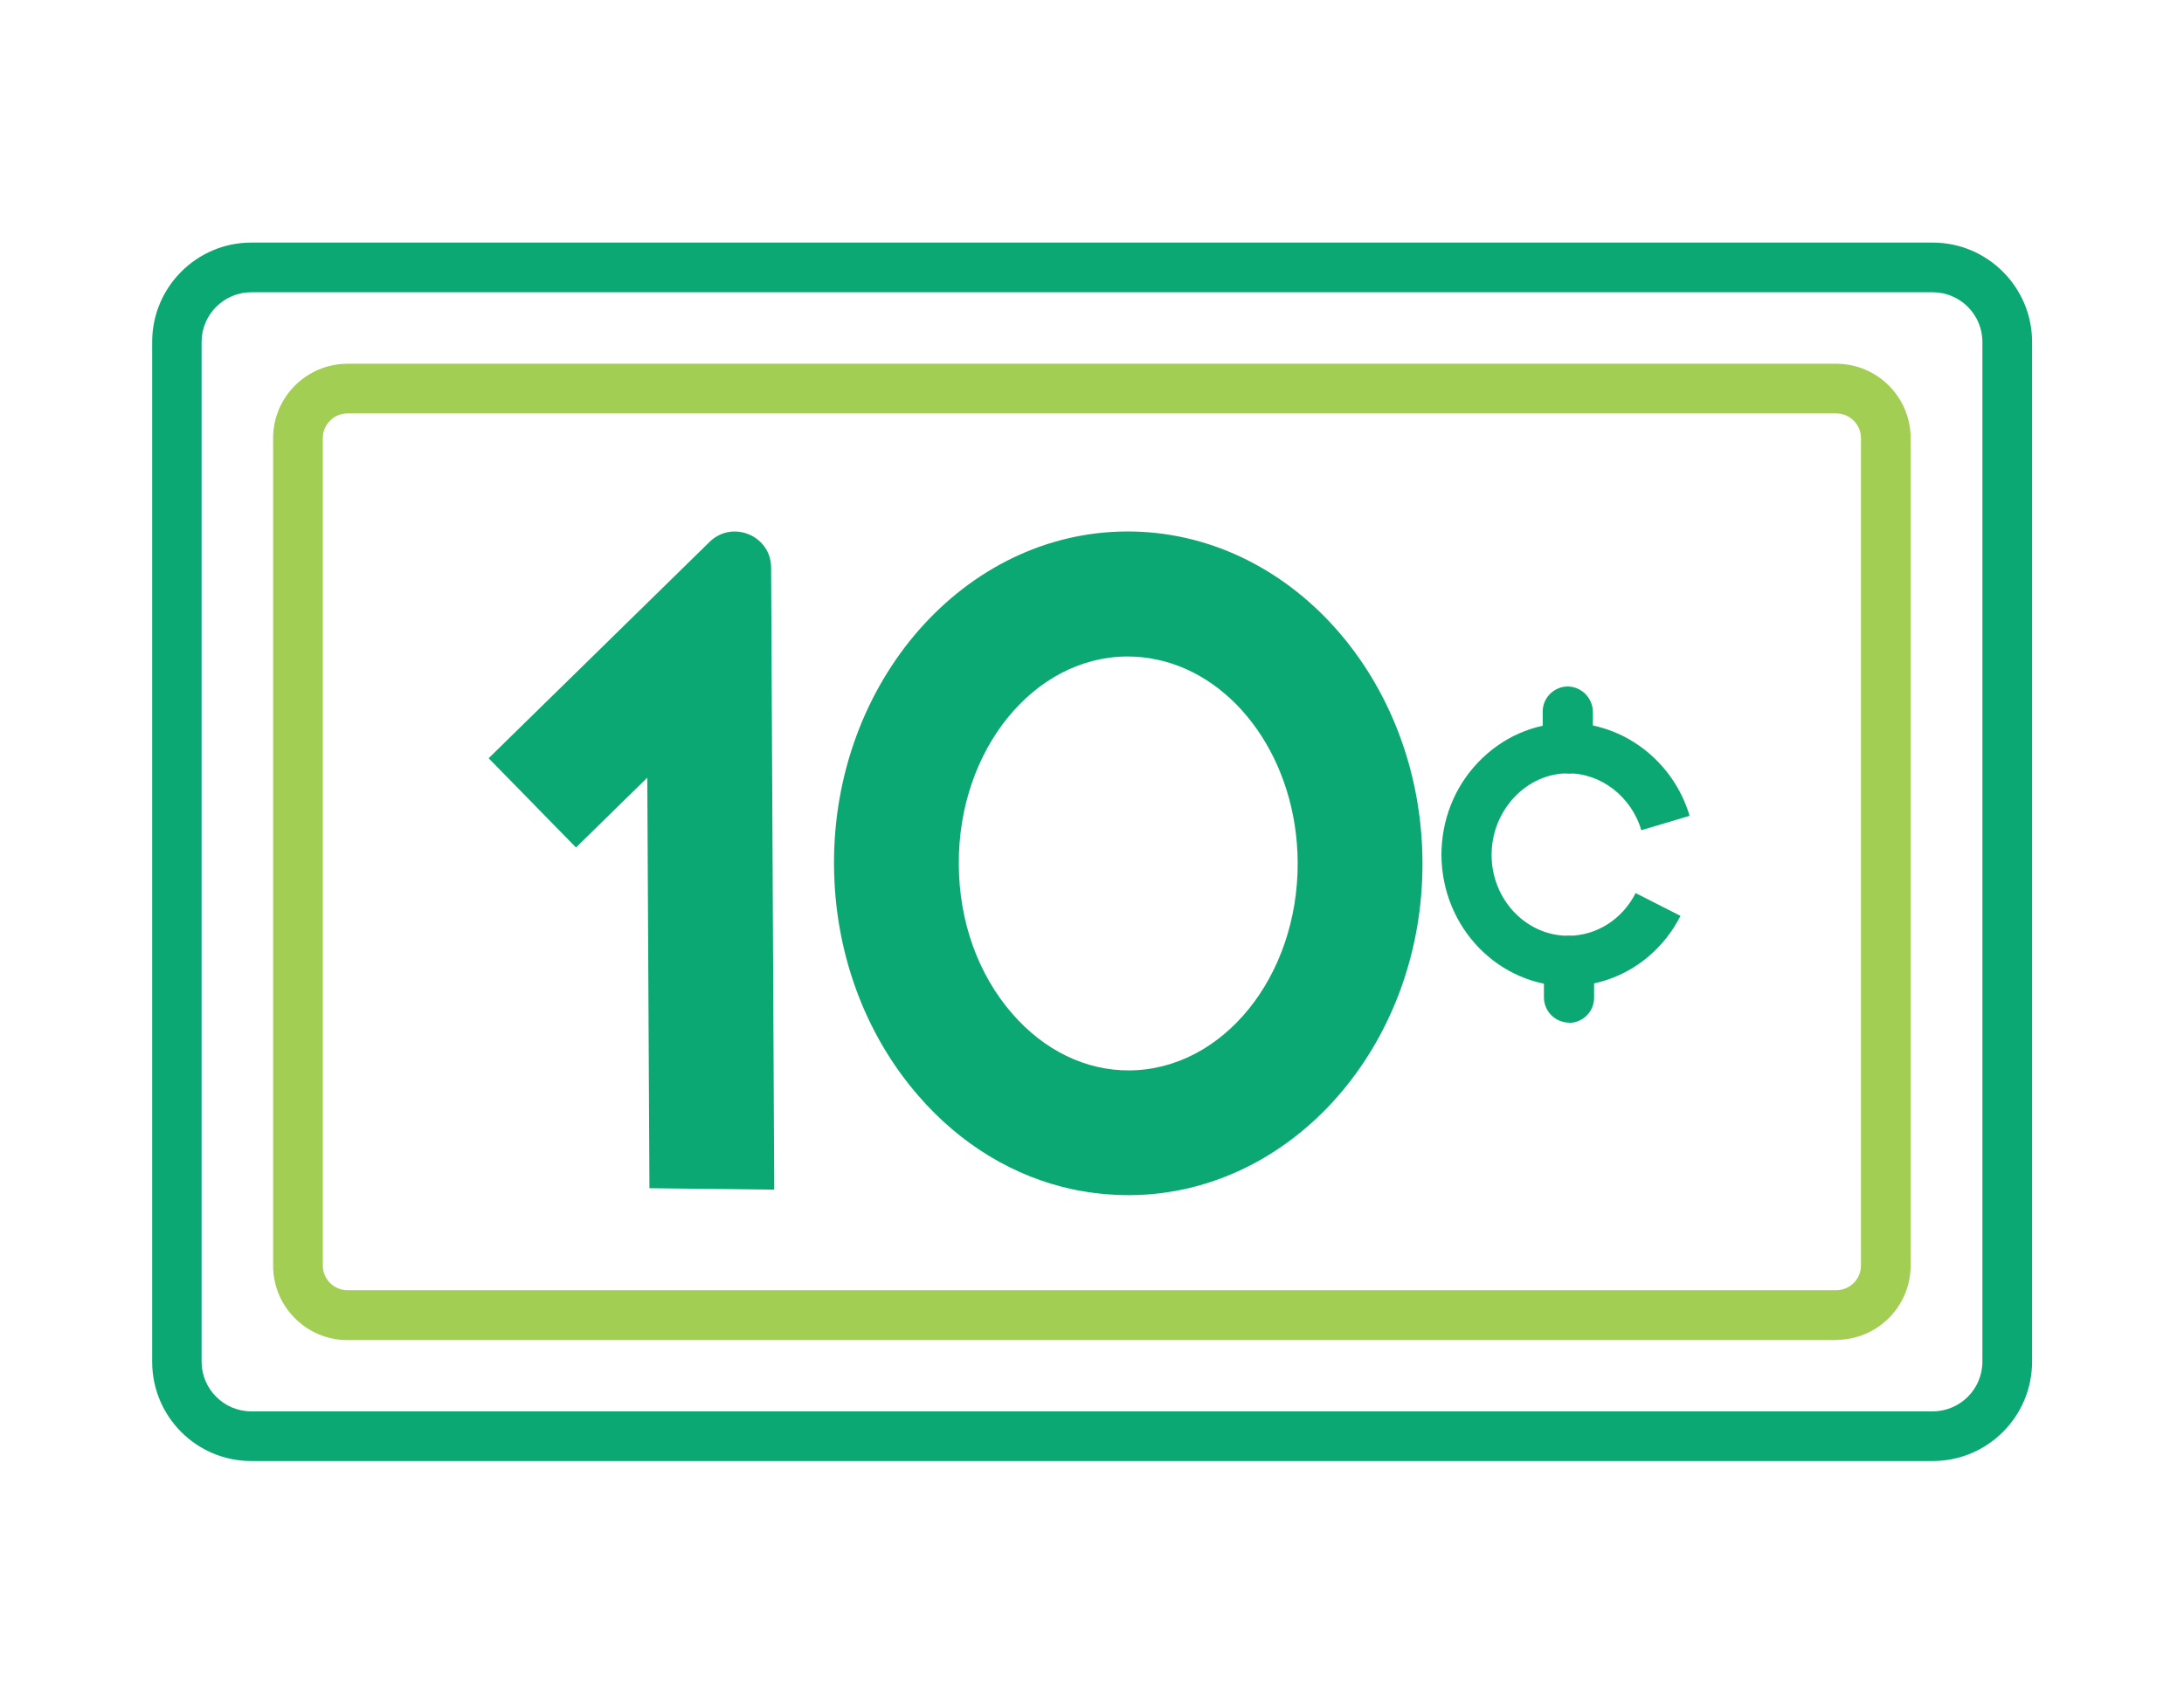
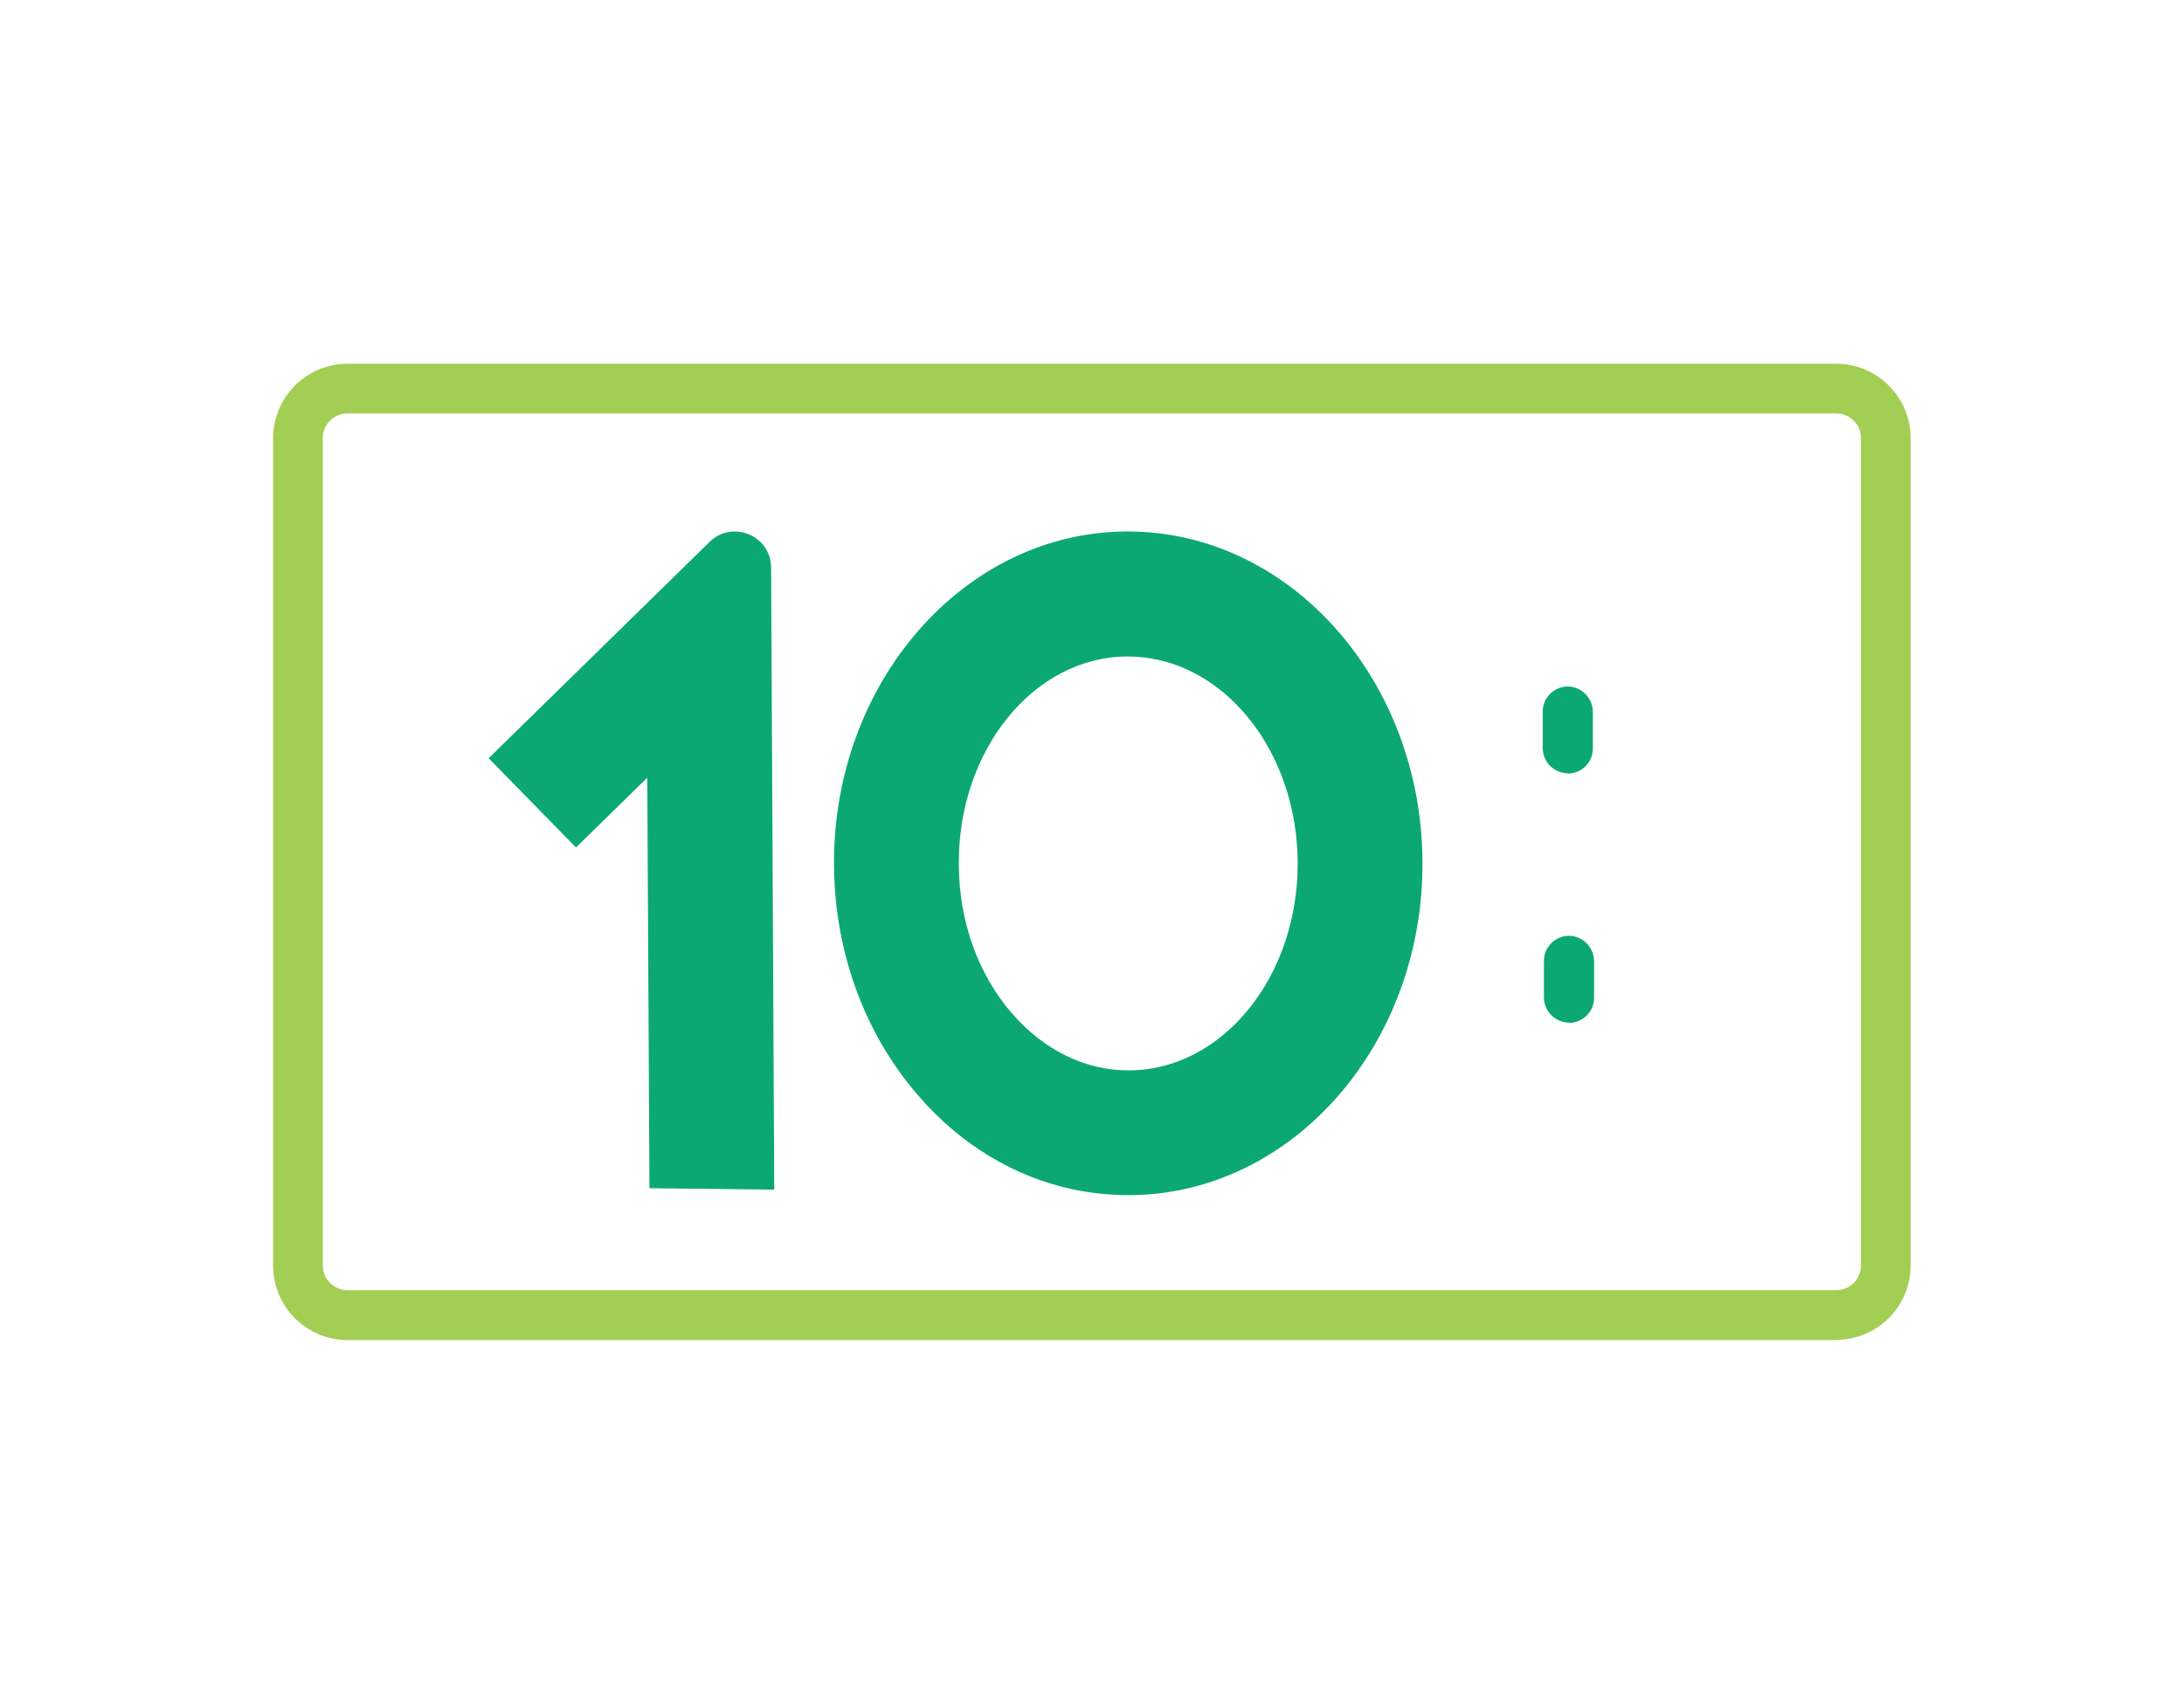
<svg xmlns="http://www.w3.org/2000/svg" id="Layer_1" viewBox="0 0 91 71">
  <defs>
    <style>.cls-1{fill:#a3ce54;}.cls-2{fill:#0ca874;}</style>
  </defs>
-   <path class="cls-2" d="M10.47,12.18c-1.14,0-2.07,.93-2.07,2.07V56.75c0,1.14,.93,2.07,2.07,2.07H80.53c1.14,0,2.07-.93,2.07-2.07V14.25c0-1.14-.93-2.07-2.07-2.07H10.47ZM80.53,60.89H10.47c-2.28,0-4.13-1.85-4.13-4.14V14.25c0-2.28,1.85-4.14,4.13-4.14H80.53c2.28,0,4.14,1.86,4.14,4.14V56.75c0,2.28-1.85,4.14-4.14,4.14" />
  <path class="cls-1" d="M14.48,17.23c-.57,0-1.03,.46-1.03,1.03V52.74c0,.57,.46,1.03,1.03,1.03h62.03c.57,0,1.03-.46,1.03-1.03V18.26c0-.57-.46-1.03-1.03-1.03H14.48Zm62.03,38.62H14.48c-1.71,0-3.1-1.39-3.1-3.1V18.26c0-1.71,1.39-3.1,3.1-3.1h62.03c1.71,0,3.1,1.39,3.1,3.1V52.74c0,1.71-1.39,3.1-3.1,3.1" />
  <path class="cls-2" d="M32.13,23.66c0-1.34-1.62-2.01-2.57-1.07l-9.2,9.01,3.64,3.72,2.97-2.91,.09,17.11,5.2,.06-.13-25.91Z" />
  <path class="cls-2" d="M48.2,27.49c-.4-.09-.82-.13-1.24-.13-3.89,.02-7.04,3.9-7.01,8.66,.01,2.38,.8,4.59,2.23,6.23,1.33,1.53,3.06,2.37,4.87,2.36,3.89-.02,7.04-3.9,7.02-8.66-.02-4.24-2.55-7.76-5.86-8.46m-3.5,22.08c-2.44-.52-4.68-1.86-6.45-3.91-2.24-2.58-3.49-6-3.51-9.62-.04-7.62,5.43-13.86,12.19-13.89,6.76-.03,12.29,6.14,12.33,13.77,.04,7.62-5.43,13.85-12.19,13.89-.81,0-1.6-.08-2.37-.24" />
-   <path class="cls-2" d="M65.4,41.1h-.02c-2.92,.01-5.3-2.43-5.32-5.46,0-1.45,.53-2.82,1.52-3.86,1-1.05,2.32-1.63,3.72-1.65,0,0,.01,0,.02,0,2.31-.01,4.4,1.58,5.08,3.87l-2.01,.6c-.42-1.4-1.68-2.38-3.06-2.37h-.01c-.83,0-1.62,.36-2.22,.99-.61,.65-.95,1.5-.95,2.41,0,1.87,1.45,3.38,3.21,3.37h.01c1.16-.01,2.23-.69,2.78-1.78l1.87,.95c-.91,1.79-2.68,2.91-4.64,2.93" />
  <path class="cls-2" d="M65.34,32.23h0c-.58,0-1.05-.46-1.06-1.04v-1.52c-.01-.58,.46-1.05,1.03-1.06h0c.58,0,1.05,.47,1.06,1.05v1.52c.01,.58-.46,1.05-1.03,1.06" />
  <path class="cls-2" d="M65.39,42.62h0c-.58,0-1.05-.46-1.06-1.04v-1.52c-.01-.58,.46-1.05,1.03-1.06h0c.58,0,1.05,.47,1.06,1.05v1.52c.01,.58-.46,1.05-1.03,1.06" />
</svg>